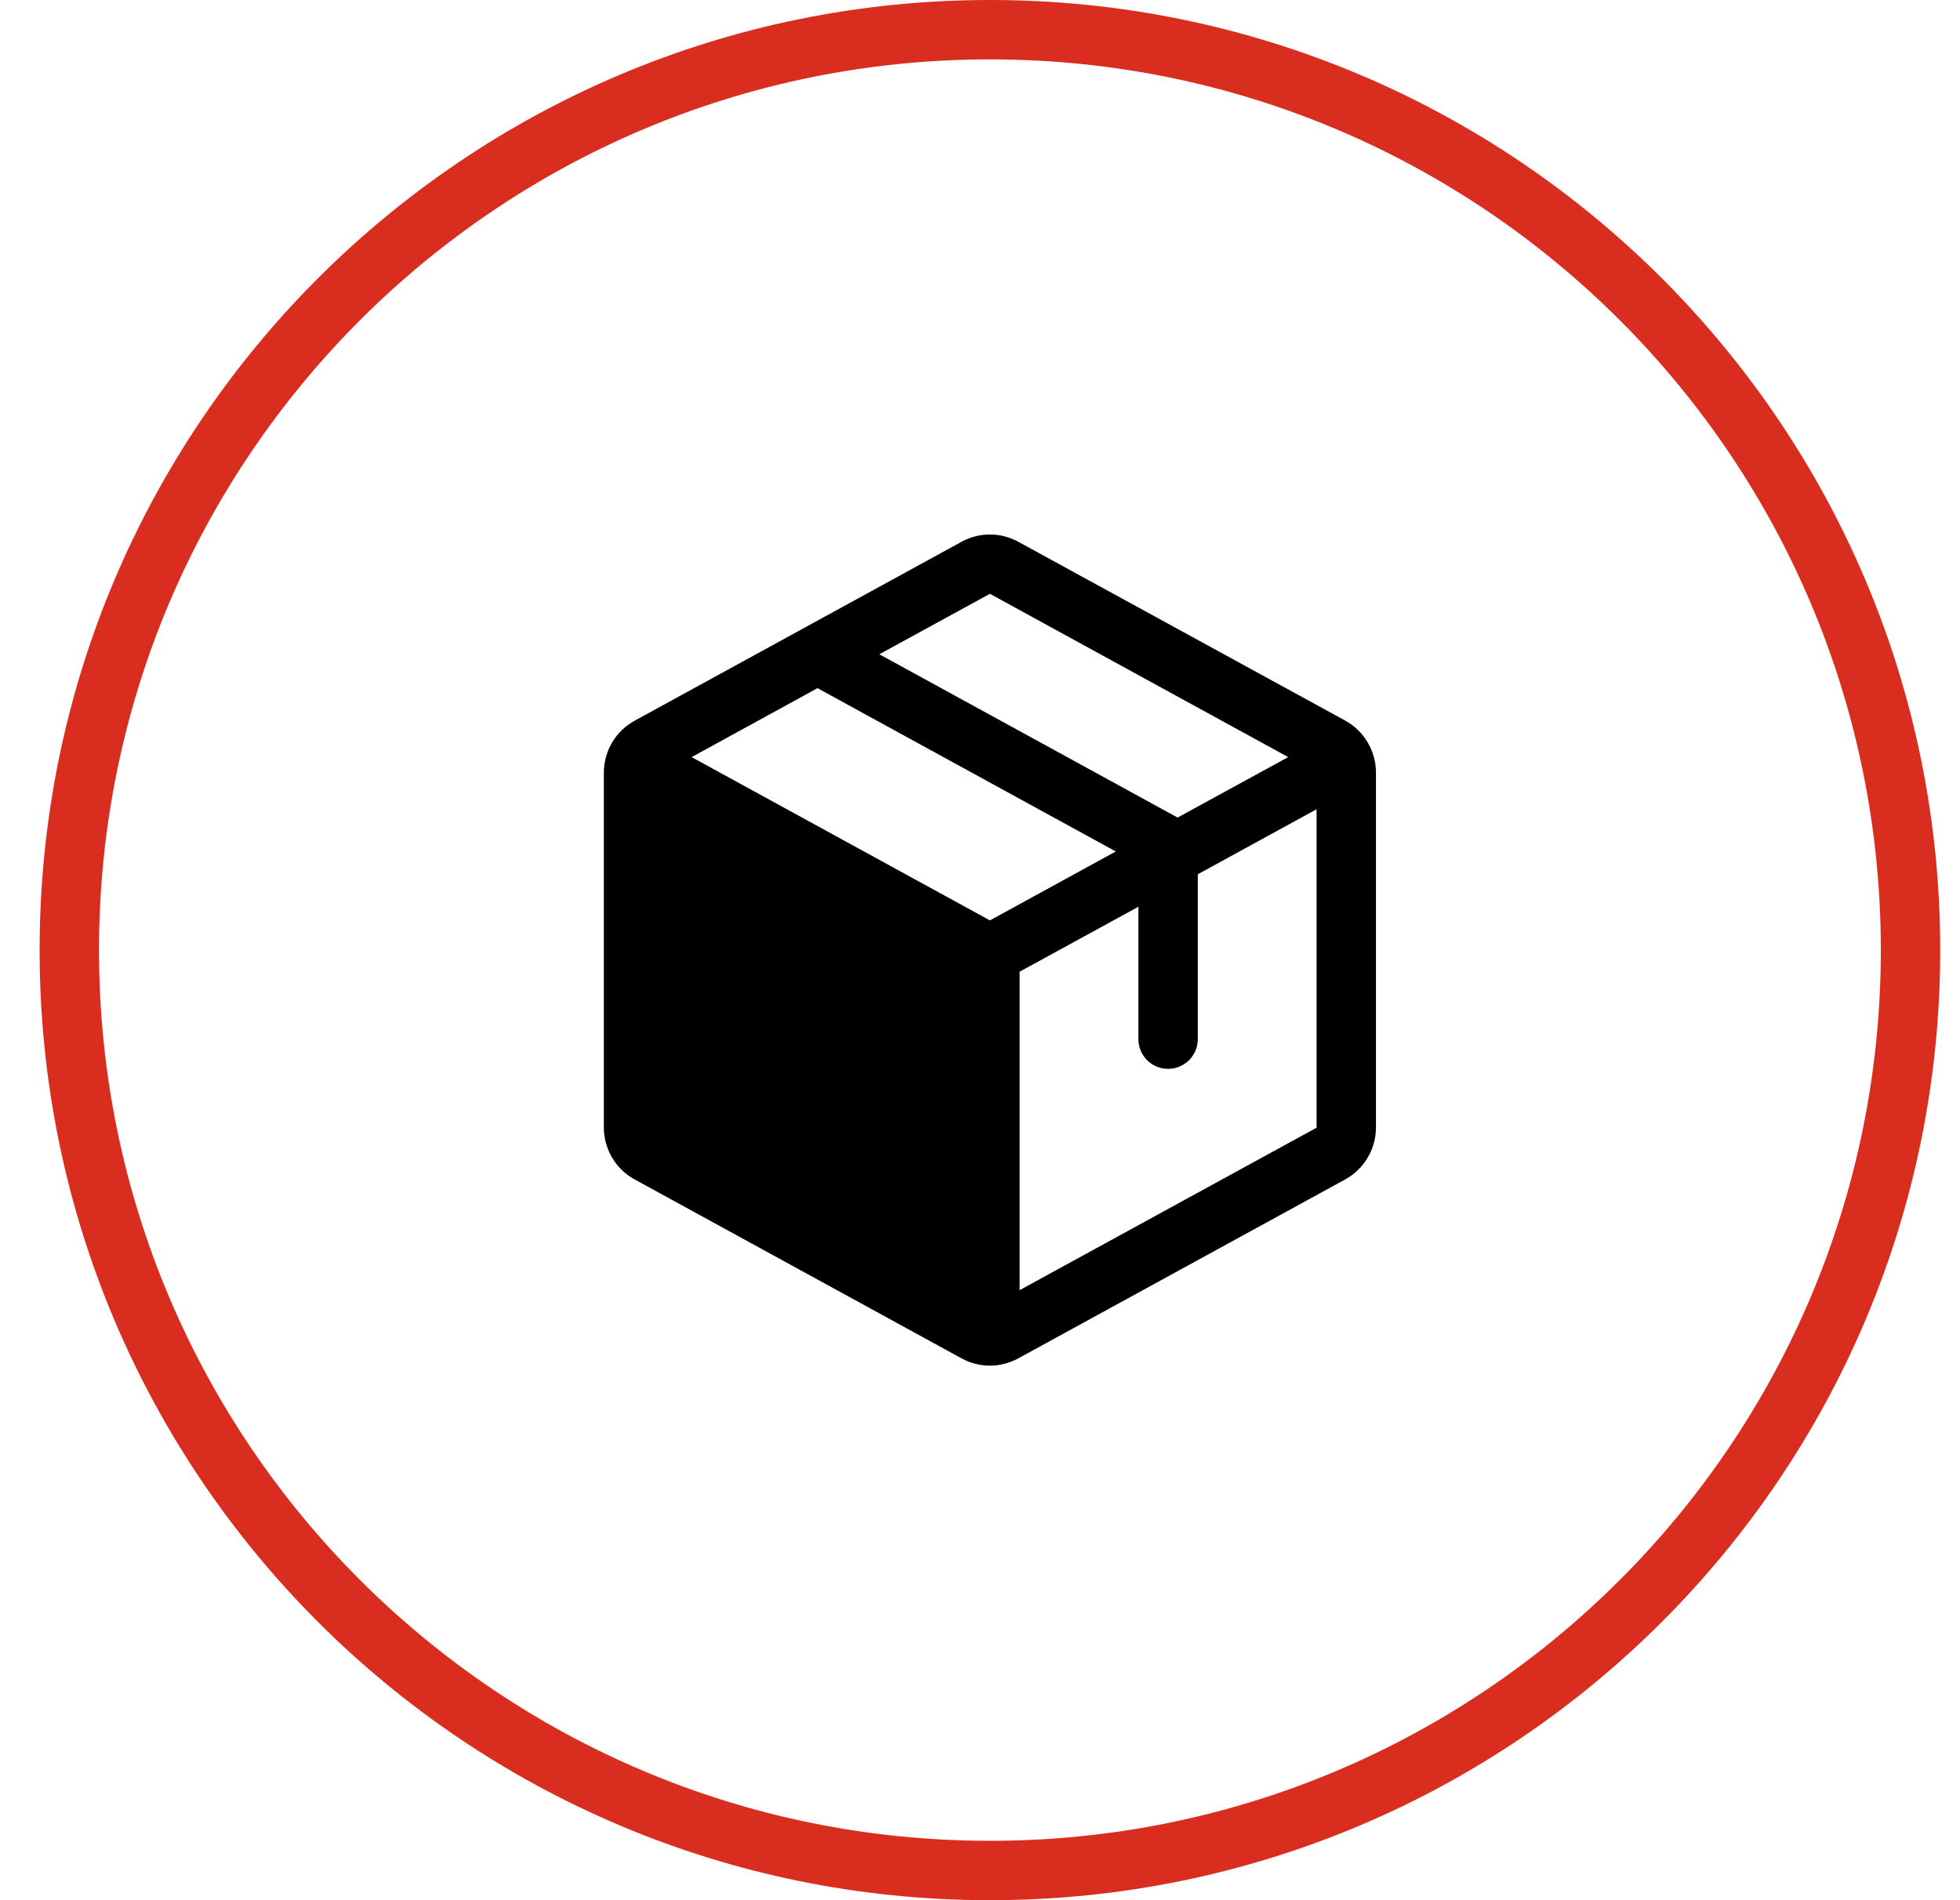
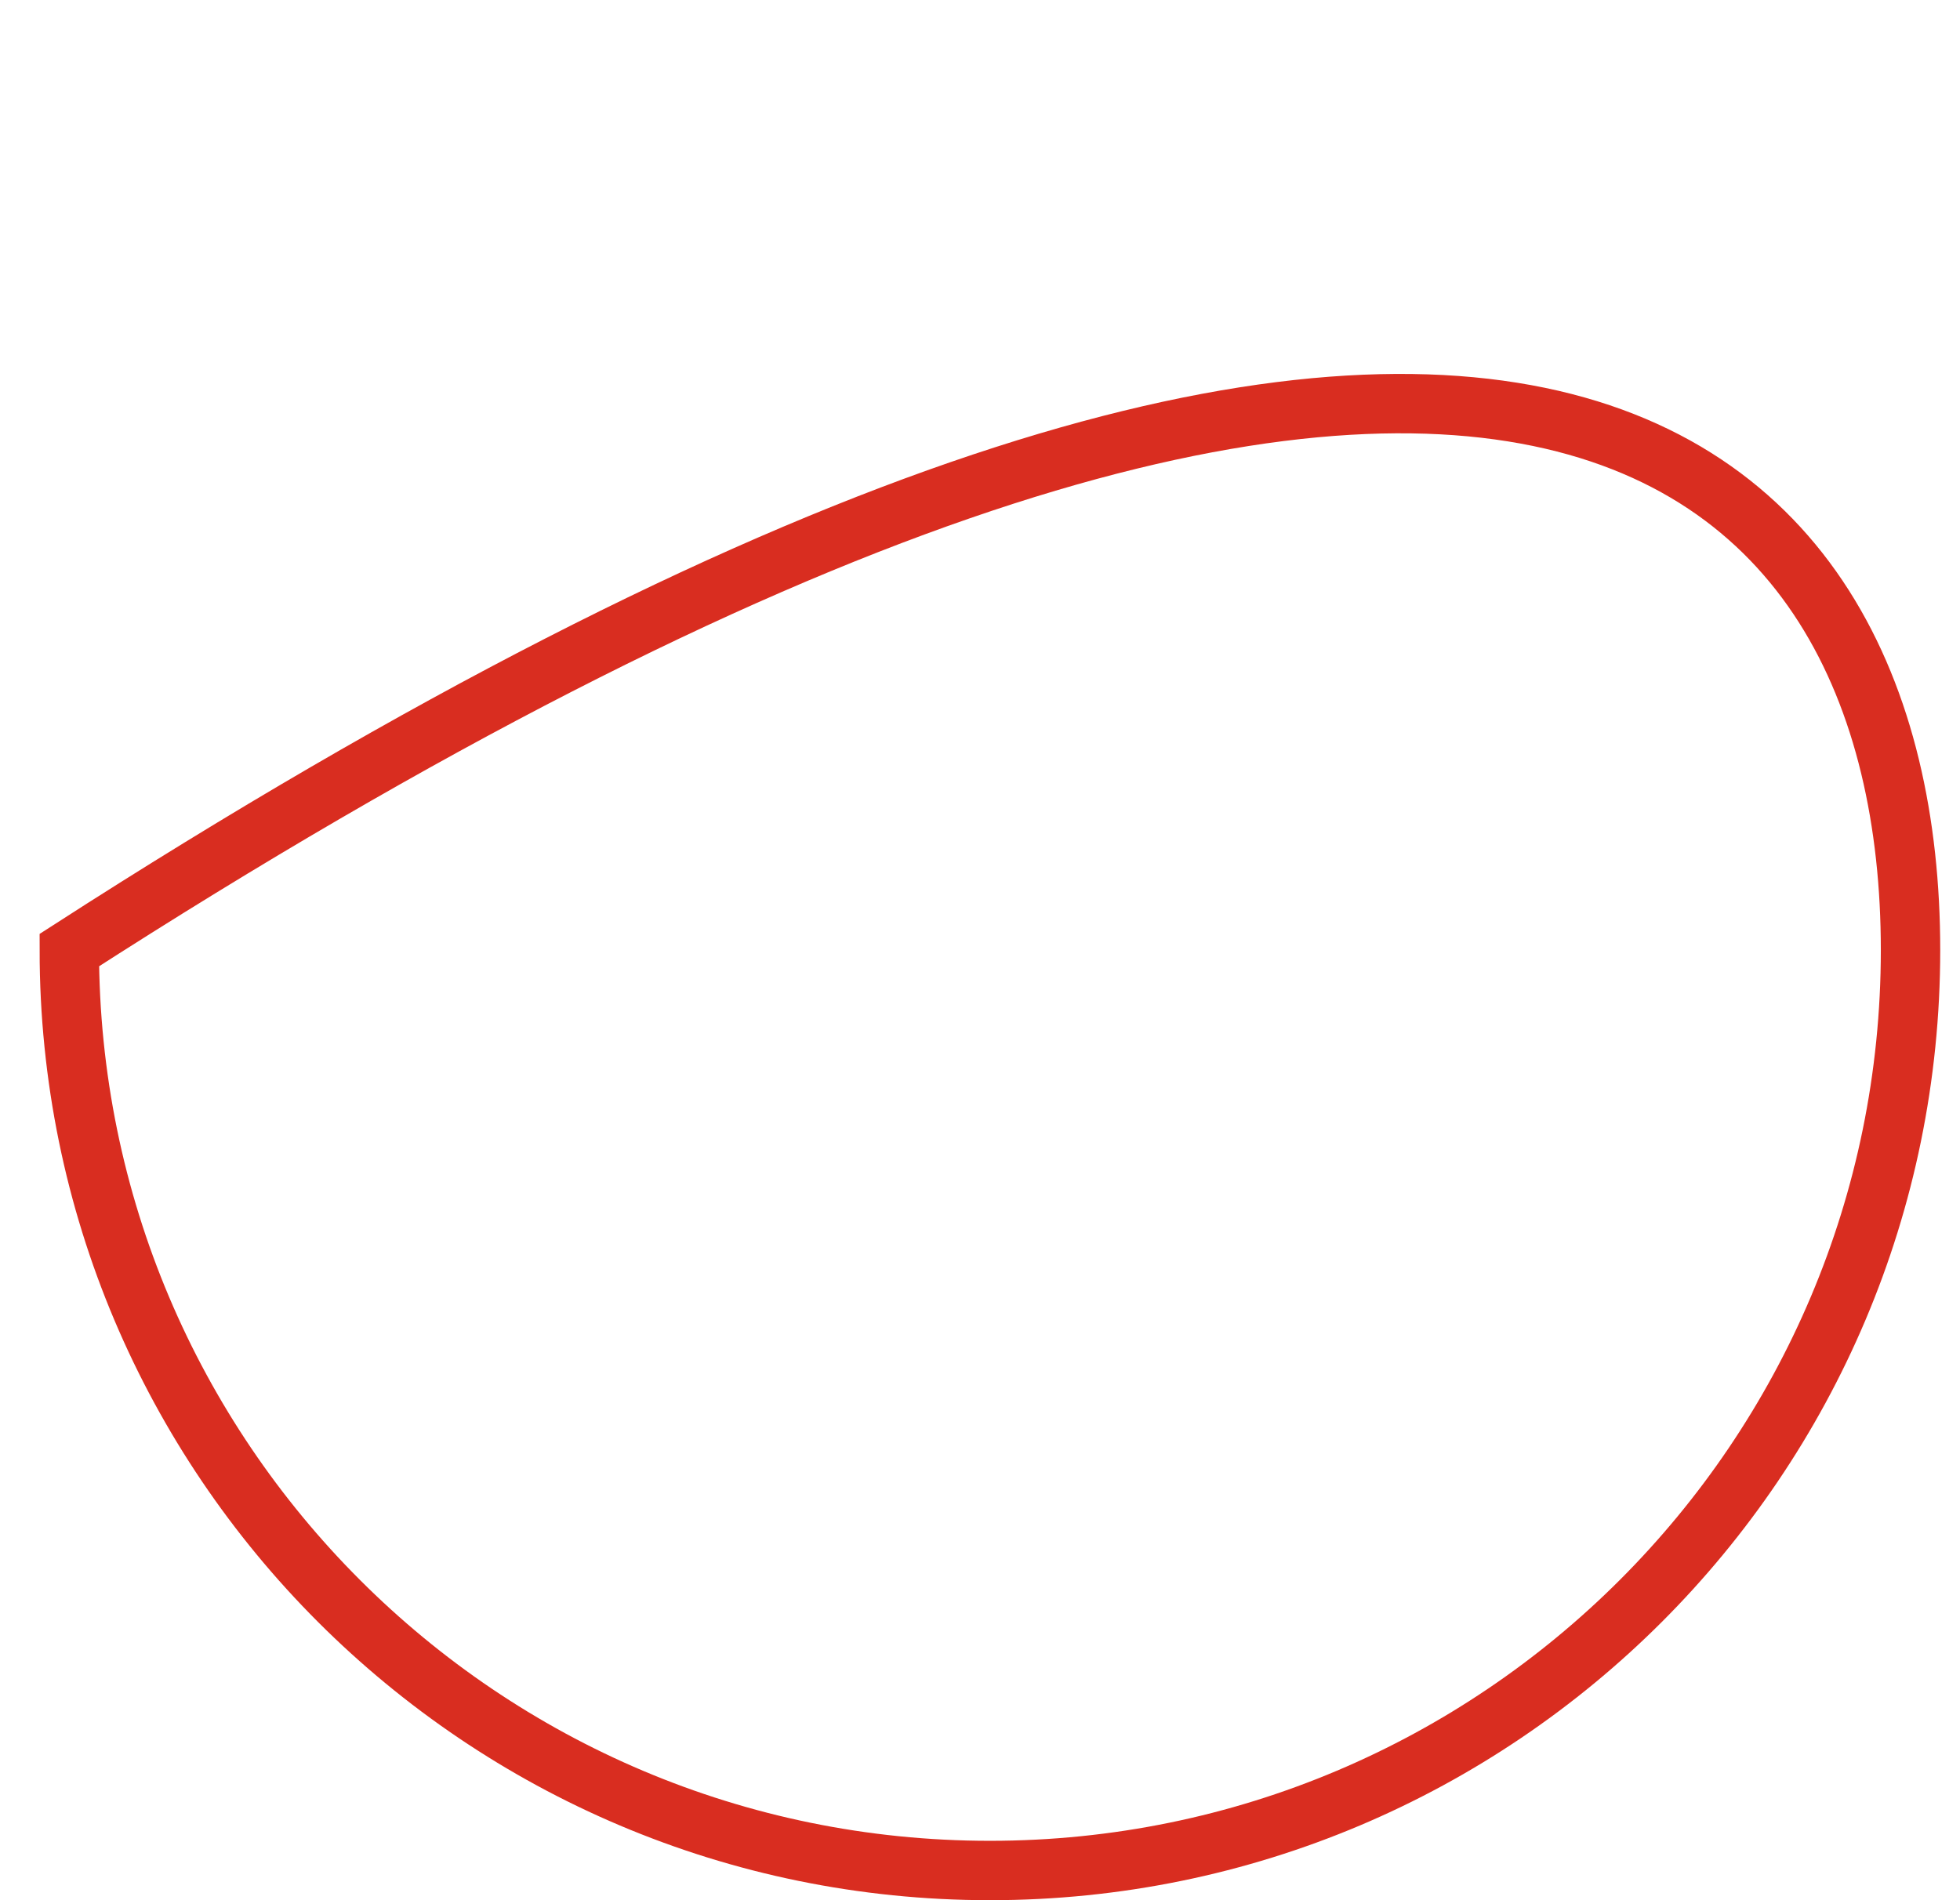
<svg xmlns="http://www.w3.org/2000/svg" width="33" height="32" viewBox="0 0 33 32" fill="none">
-   <path d="M1.167 16C1.167 7.44 8.106 0.5 16.667 0.5C25.227 0.5 32.167 7.44 32.167 16C32.167 24.56 25.227 31.5 16.667 31.5C8.106 31.5 1.167 24.56 1.167 16Z" stroke="#D92D20" />
+   <path d="M1.167 16C25.227 0.5 32.167 7.44 32.167 16C32.167 24.56 25.227 31.5 16.667 31.5C8.106 31.5 1.167 24.56 1.167 16Z" stroke="#D92D20" />
  <g clip-path="url(#clip0_112_12965)">
-     <path d="M22.647 12.134L17.147 9.125C17 9.044 16.834 9.001 16.667 9.001C16.499 9.001 16.334 9.044 16.187 9.125L10.687 12.136C10.53 12.222 10.398 12.348 10.307 12.502C10.216 12.656 10.167 12.832 10.167 13.011V18.988C10.167 19.167 10.216 19.343 10.307 19.497C10.398 19.651 10.53 19.777 10.687 19.863L16.187 22.874C16.334 22.955 16.499 22.998 16.667 22.998C16.834 22.998 17 22.955 17.147 22.874L22.647 19.863C22.804 19.777 22.935 19.651 23.026 19.497C23.118 19.343 23.166 19.167 23.167 18.988V13.011C23.167 12.832 23.118 12.656 23.027 12.502C22.935 12.347 22.804 12.22 22.647 12.134ZM16.667 10L21.689 12.75L19.827 13.768L14.805 11.018L16.667 10ZM16.667 15.5L11.645 12.75L13.764 11.589L18.786 14.339L16.667 15.5ZM22.167 18.991L17.167 21.727V16.364L19.167 15.27V17.5C19.167 17.633 19.219 17.76 19.313 17.854C19.407 17.947 19.534 18 19.667 18C19.799 18 19.926 17.947 20.02 17.854C20.114 17.76 20.167 17.633 20.167 17.5V14.723L22.167 13.628V18.988V18.991Z" fill="black" />
-   </g>
+     </g>
  <defs>
    <clipPath id="clip0_112_12965">
-       <rect width="16" height="16" fill="white" transform="translate(8.667 8)" />
-     </clipPath>
+       </clipPath>
  </defs>
</svg>